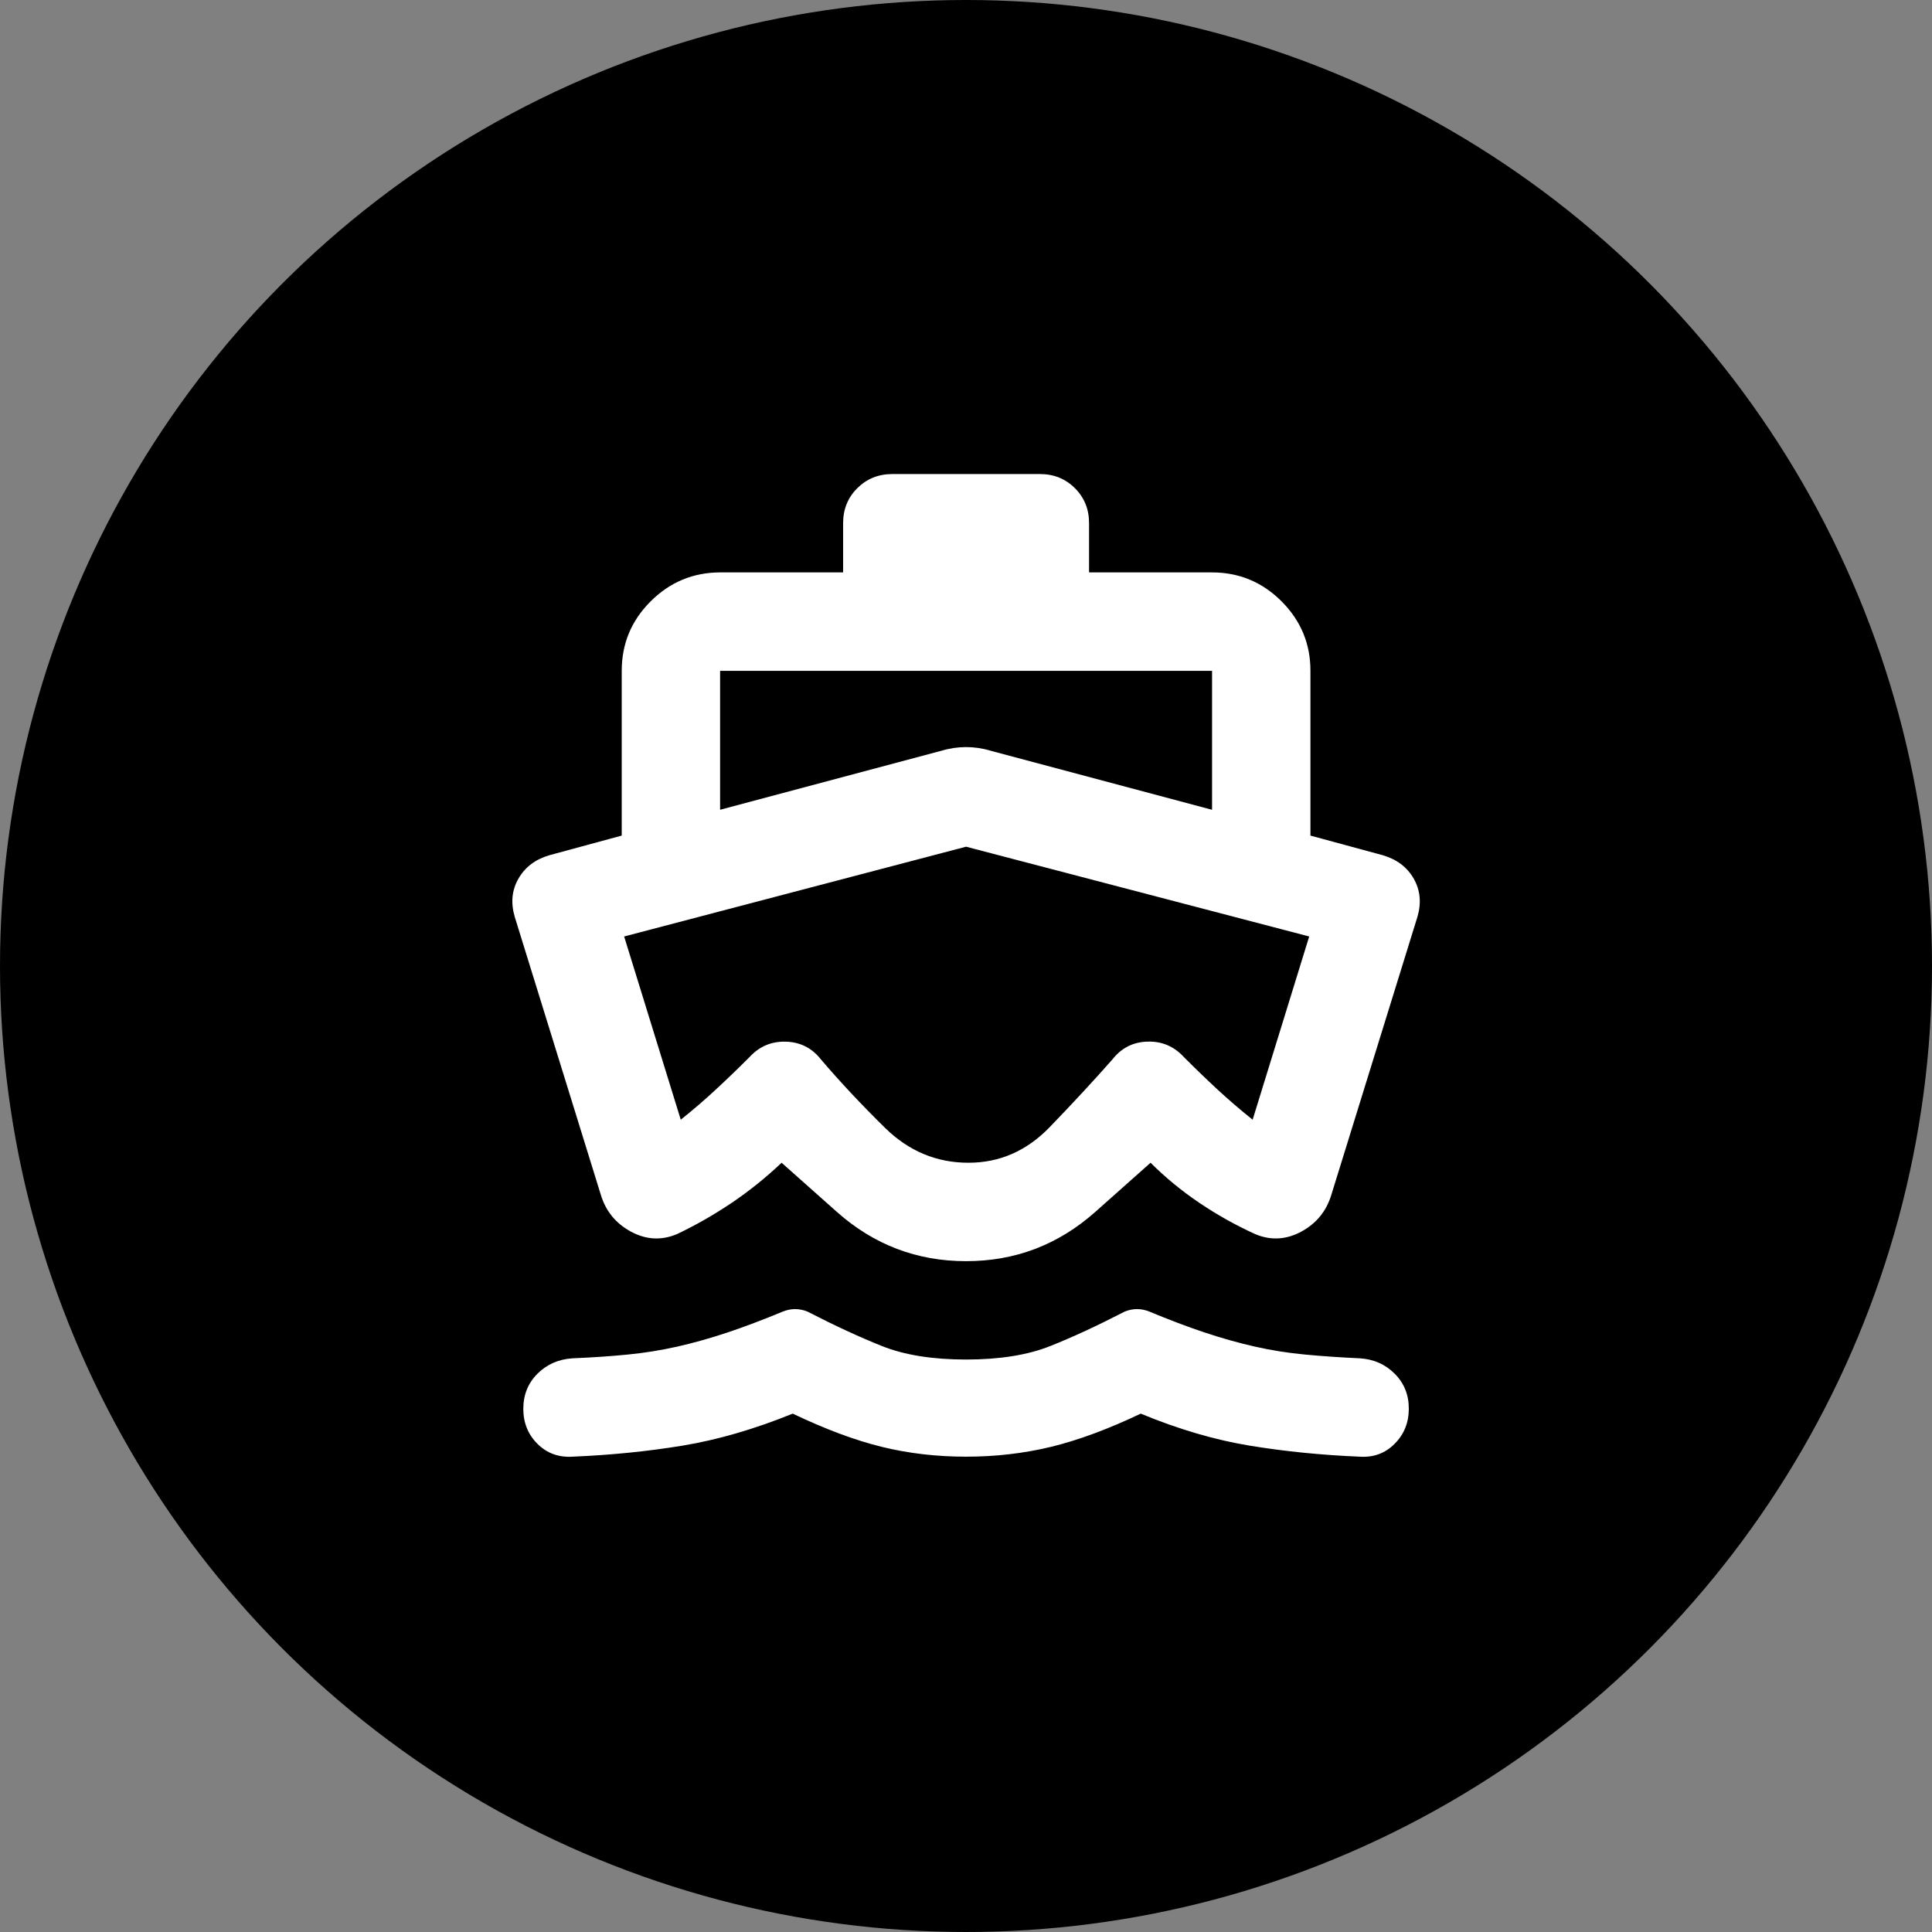
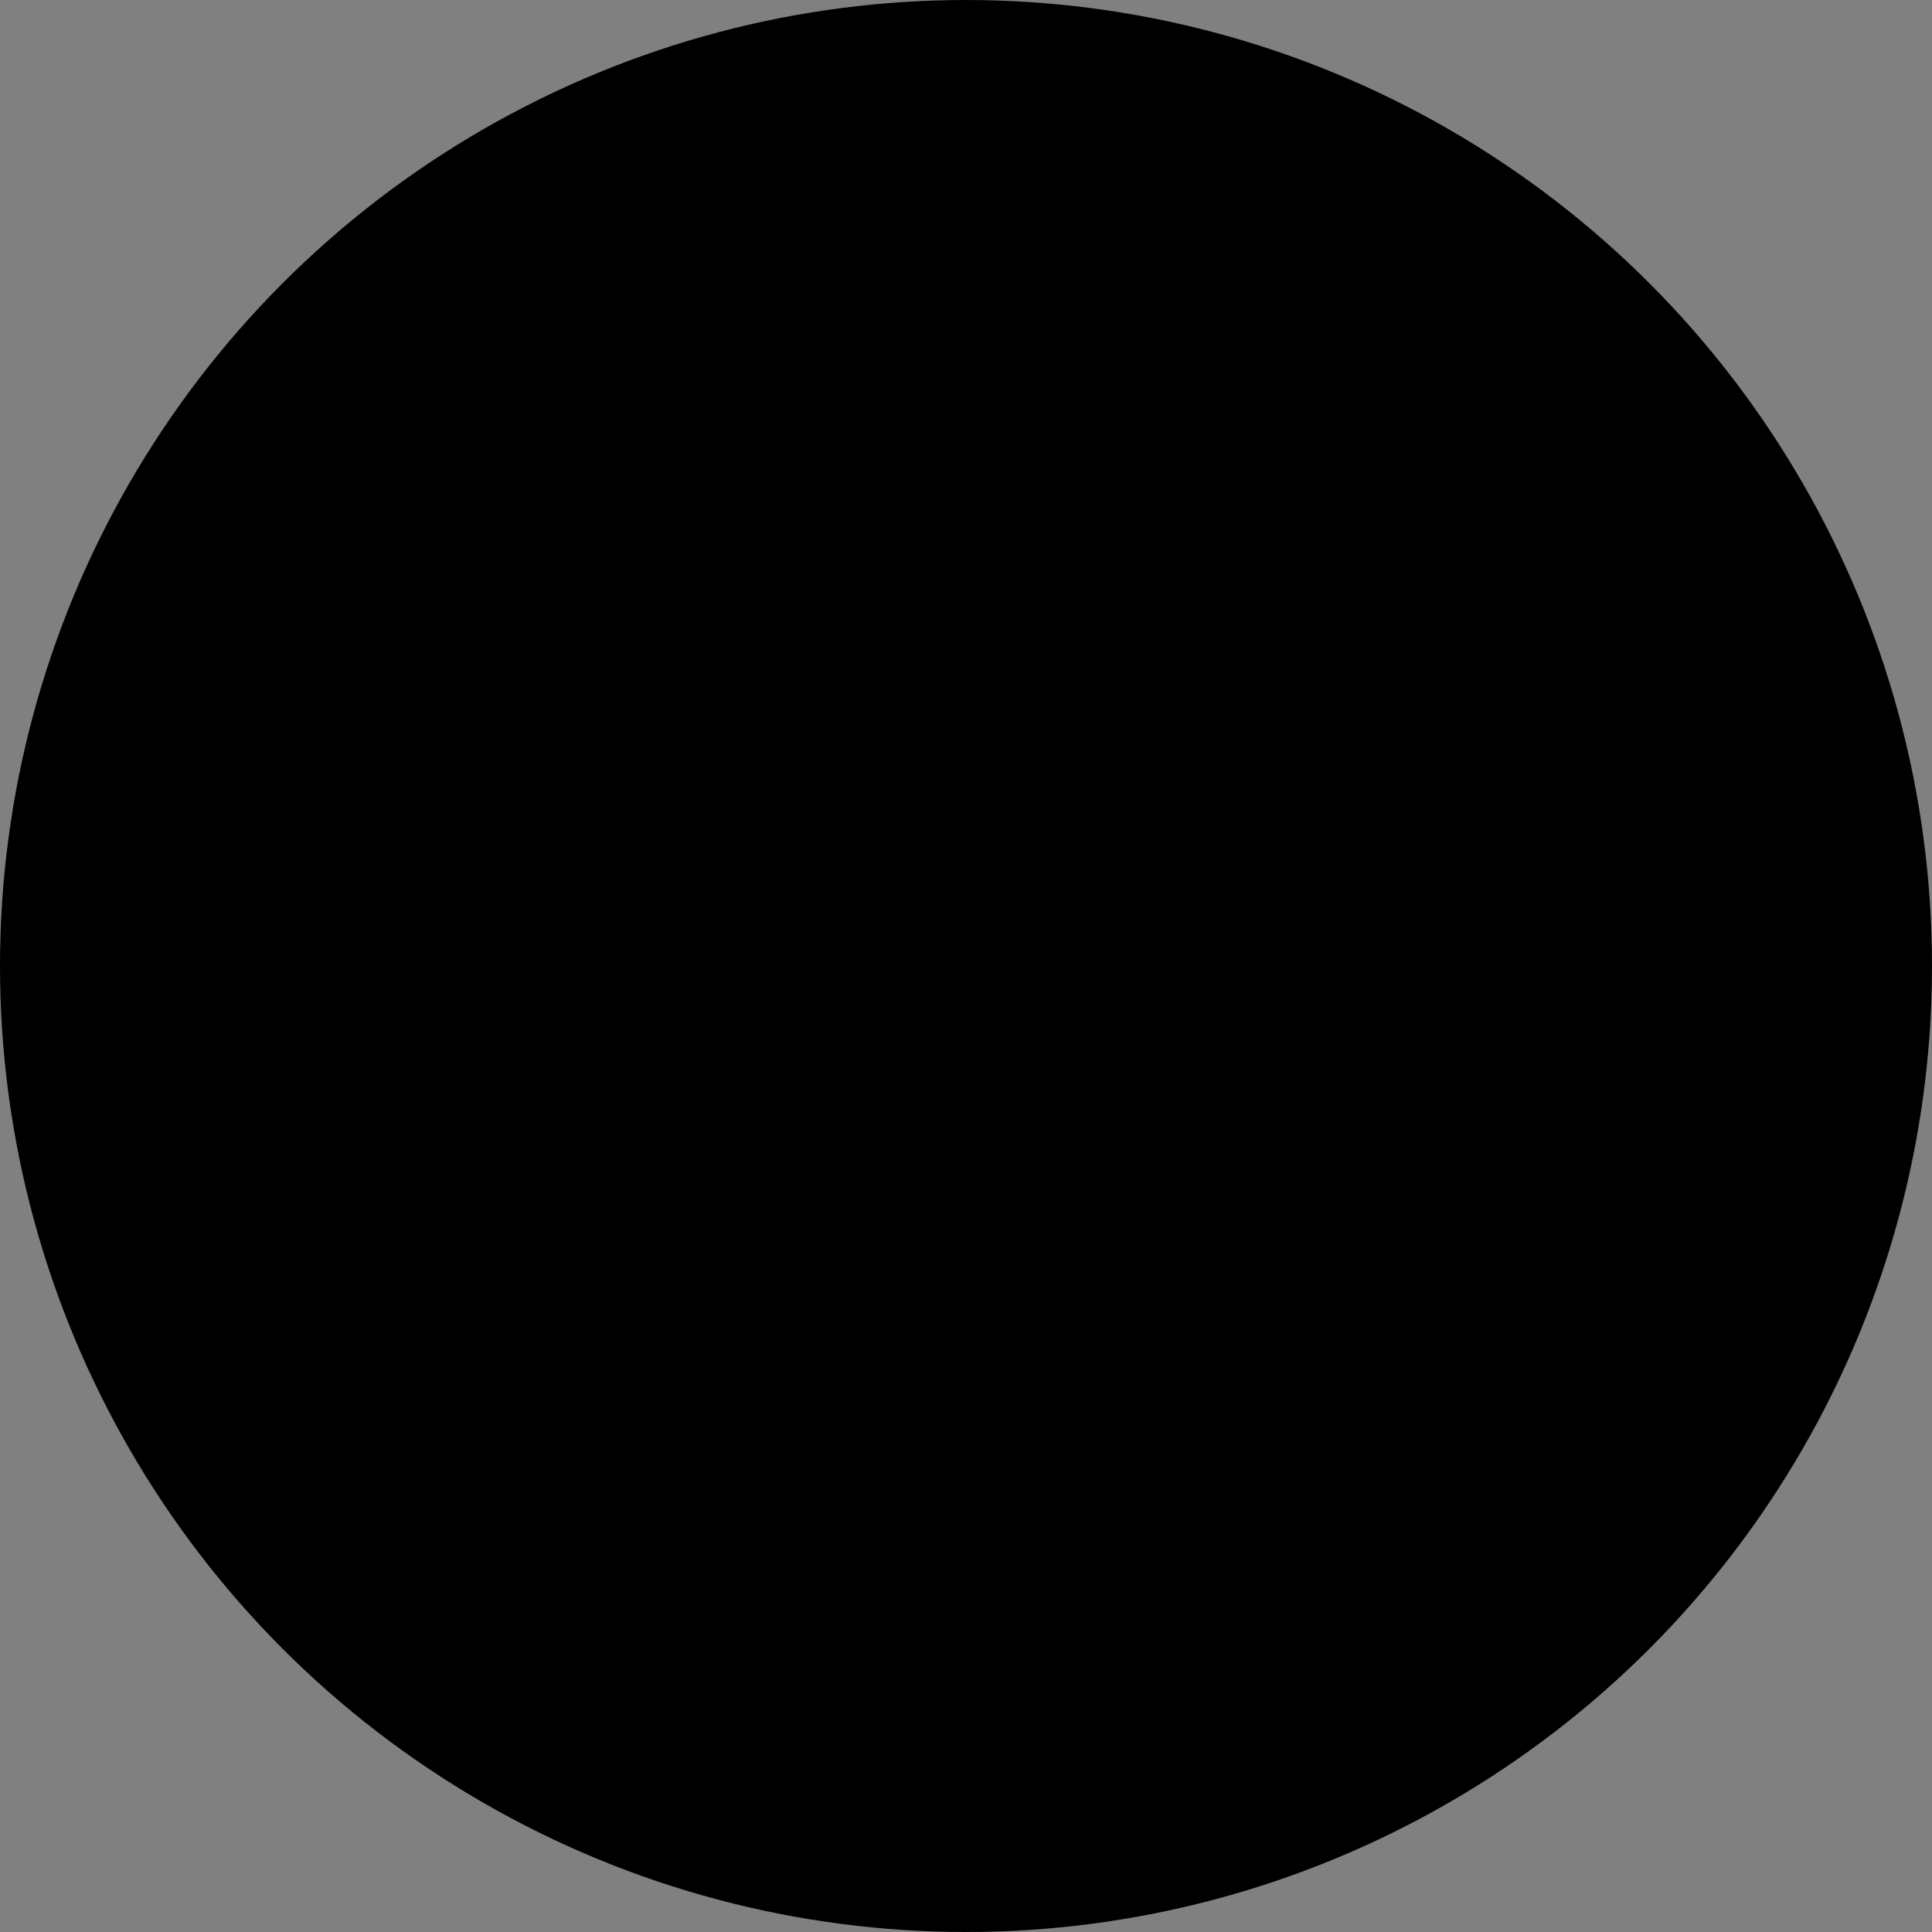
<svg xmlns="http://www.w3.org/2000/svg" width="36" height="36" viewBox="0 0 36 36" fill="none">
  <rect x="0" y="0" width="36" height="36" fill="#808080" stroke="none" />
  <circle cx="18" cy="18" r="18" fill="black" />
-   <path d="M18.001 27.143C17.451 27.143 16.928 27.082 16.431 26.96C15.934 26.838 15.381 26.632 14.771 26.341C14.053 26.632 13.369 26.83 12.72 26.937C12.07 27.044 11.386 27.113 10.668 27.143C10.408 27.159 10.19 27.079 10.014 26.903C9.838 26.728 9.751 26.51 9.751 26.25C9.752 25.989 9.84 25.772 10.015 25.597C10.191 25.422 10.408 25.327 10.668 25.31C11.035 25.295 11.375 25.272 11.688 25.241C12.002 25.211 12.311 25.161 12.616 25.093C12.921 25.024 13.234 24.936 13.556 24.829C13.877 24.721 14.221 24.591 14.587 24.439C14.663 24.409 14.74 24.393 14.816 24.393C14.892 24.393 14.969 24.409 15.045 24.439C15.549 24.699 16.012 24.913 16.432 25.081C16.852 25.249 17.376 25.333 18.001 25.333C18.627 25.333 19.151 25.249 19.572 25.081C19.993 24.913 20.455 24.699 20.958 24.439C21.034 24.409 21.11 24.393 21.187 24.393C21.263 24.393 21.34 24.409 21.416 24.439C21.783 24.592 22.126 24.722 22.447 24.829C22.768 24.936 23.081 25.024 23.387 25.093C23.692 25.162 24.006 25.211 24.326 25.241C24.647 25.271 24.983 25.294 25.335 25.31C25.594 25.325 25.812 25.421 25.988 25.597C26.164 25.773 26.252 25.991 26.251 26.25C26.251 26.509 26.163 26.727 25.987 26.903C25.812 27.08 25.594 27.16 25.335 27.143C24.617 27.113 23.933 27.044 23.283 26.937C22.634 26.83 21.958 26.632 21.256 26.341C20.644 26.632 20.087 26.838 19.583 26.96C19.078 27.082 18.551 27.143 18.001 27.143ZM18.001 23.5C17.085 23.5 16.283 23.194 15.595 22.583L14.564 21.666C14.274 21.941 13.964 22.19 13.636 22.412C13.308 22.633 12.968 22.828 12.616 22.995C12.326 23.118 12.039 23.102 11.757 22.95C11.475 22.797 11.287 22.568 11.195 22.262L9.591 17.083C9.515 16.823 9.537 16.587 9.66 16.373C9.782 16.159 9.973 16.014 10.233 15.937L11.585 15.57V12.5C11.585 11.995 11.764 11.564 12.124 11.205C12.483 10.847 12.915 10.667 13.418 10.666H15.71V9.75C15.71 9.49 15.798 9.272 15.974 9.097C16.15 8.922 16.367 8.834 16.626 8.833H19.376C19.636 8.833 19.854 8.921 20.03 9.097C20.206 9.273 20.294 9.491 20.293 9.75V10.666H22.585C23.089 10.666 23.521 10.846 23.88 11.205C24.239 11.565 24.419 11.996 24.418 12.5V15.57L25.77 15.937C26.03 16.014 26.221 16.159 26.343 16.373C26.465 16.587 26.488 16.823 26.412 17.083L24.808 22.262C24.716 22.568 24.529 22.797 24.247 22.95C23.964 23.102 23.678 23.118 23.387 22.995C23.02 22.828 22.673 22.633 22.345 22.411C22.016 22.189 21.715 21.941 21.439 21.666L20.408 22.583C19.72 23.194 18.918 23.5 18.001 23.5ZM13.418 12.5V15.089L17.543 13.989C17.696 13.943 17.849 13.921 18.001 13.921C18.154 13.921 18.307 13.943 18.46 13.989L22.585 15.089V12.5H13.418ZM18.001 15.777L11.63 17.45L12.685 20.864C12.914 20.681 13.132 20.494 13.338 20.302C13.545 20.111 13.755 19.909 13.968 19.695C14.151 19.497 14.377 19.402 14.645 19.41C14.912 19.418 15.13 19.528 15.297 19.741C15.649 20.154 16.046 20.578 16.489 21.014C16.932 21.449 17.451 21.667 18.047 21.666C18.628 21.666 19.132 21.445 19.56 21.002C19.988 20.559 20.377 20.139 20.728 19.741C20.896 19.527 21.114 19.416 21.382 19.409C21.65 19.401 21.875 19.496 22.058 19.695C22.271 19.909 22.482 20.112 22.688 20.303C22.895 20.494 23.112 20.681 23.341 20.864L24.395 17.45L18.001 15.777Z" fill="white" />
</svg>